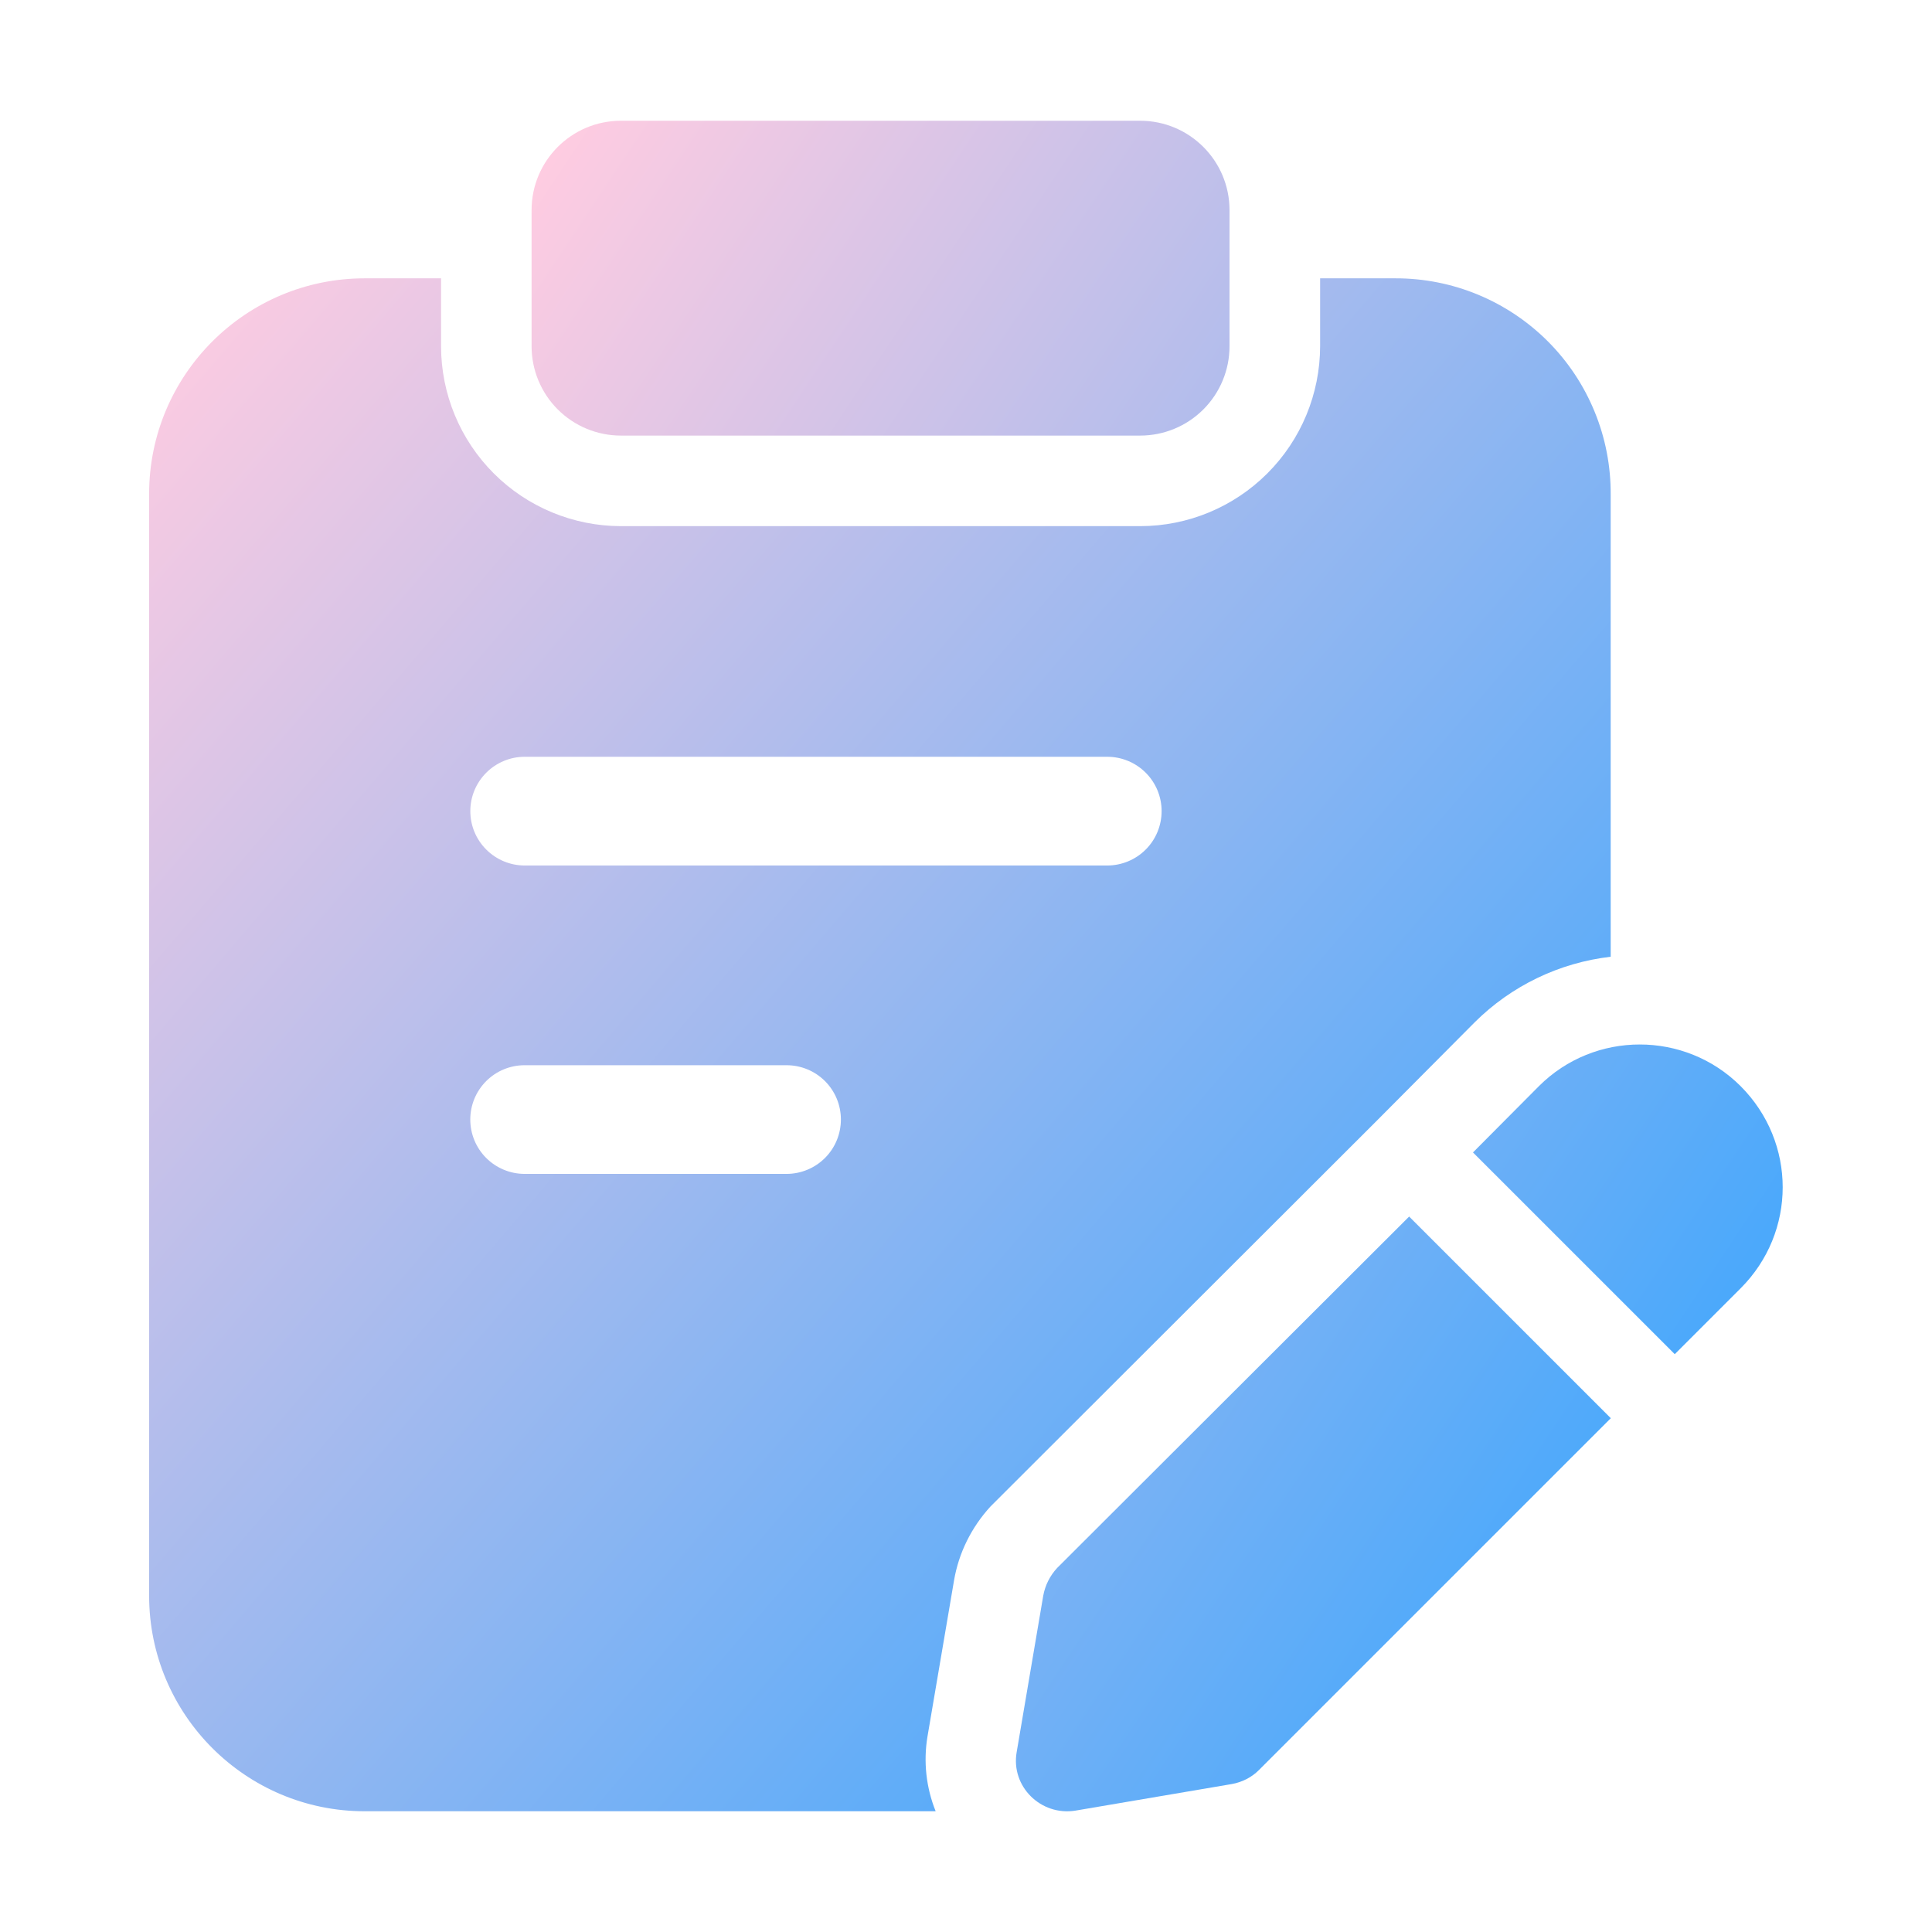
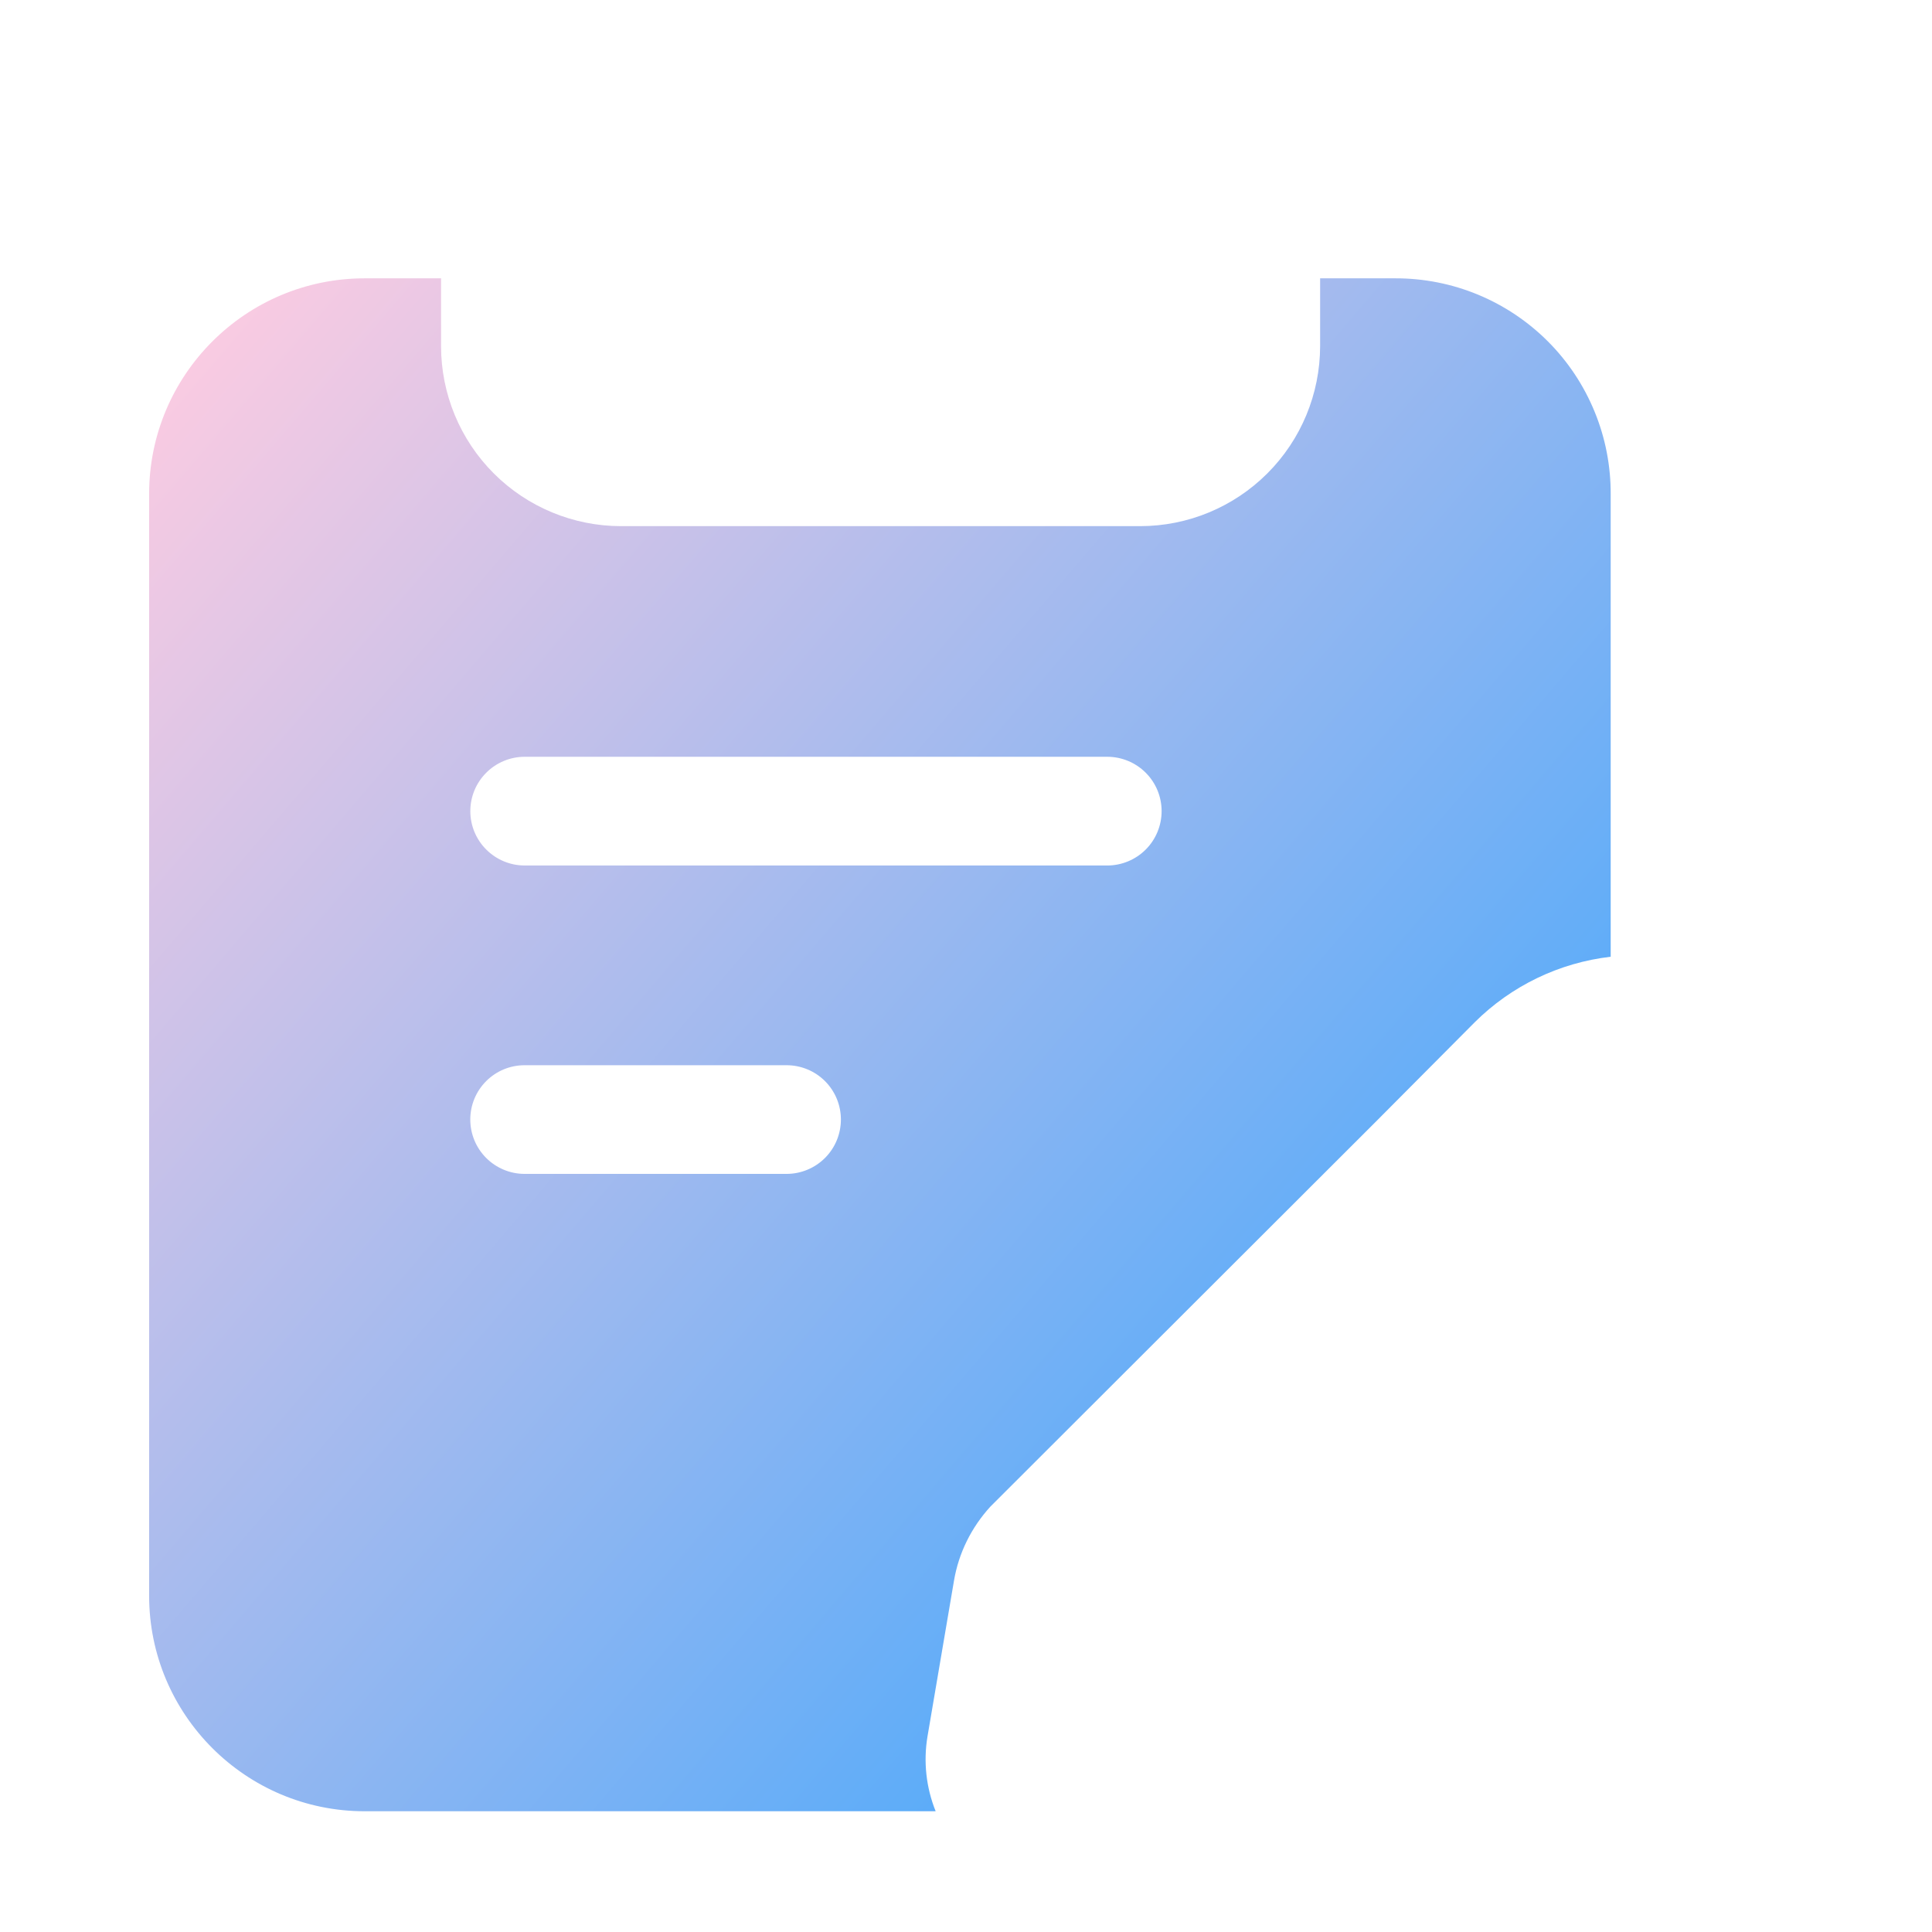
<svg xmlns="http://www.w3.org/2000/svg" width="48" height="48" viewBox="0 0 48 48" fill="none">
-   <path d="M28.327 10.822H15.427C14.838 10.822 14.274 10.589 13.857 10.172C13.441 9.756 13.207 9.191 13.207 8.602V5.22C13.207 3.994 14.201 3 15.427 3H28.327C29.552 3 30.547 3.994 30.547 5.22V8.602C30.547 8.894 30.49 9.183 30.378 9.452C30.267 9.721 30.103 9.966 29.897 10.172C29.691 10.378 29.446 10.542 29.177 10.653C28.907 10.765 28.619 10.822 28.327 10.822ZM43.245 26.985C41.864 25.605 39.614 25.605 38.234 26.985L36.596 28.632L41.609 33.644L43.245 32.008C44.639 30.615 44.639 28.38 43.245 26.985ZM35.01 30.225L26.265 38.955C26.084 39.15 25.965 39.39 25.919 39.645L25.259 43.53C25.11 44.385 25.86 45.12 26.715 44.985L30.599 44.325C30.855 44.28 31.095 44.16 31.274 43.98L40.02 35.235L35.01 30.225Z" fill="url(#paint0_linear_281_594)" />
  <path d="M34.665 6.915H32.798V8.602C32.796 9.788 32.325 10.924 31.487 11.761C30.649 12.6 29.513 13.071 28.328 13.072H15.428C14.242 13.071 13.106 12.6 12.268 11.762C11.43 10.924 10.959 9.788 10.958 8.602V6.915H9.06C6.105 6.915 3.705 9.315 3.705 12.27V39.645C3.705 42.6 6.105 45 9.06 45H23.246C23.009 44.411 22.939 43.769 23.043 43.143L23.702 39.269C23.819 38.581 24.134 37.947 24.608 37.429L34.155 27.895L36.638 25.399C37.549 24.492 38.74 23.918 40.017 23.77V12.285C40.021 11.58 39.886 10.882 39.618 10.229C39.351 9.577 38.958 8.984 38.46 8.485C37.962 7.986 37.371 7.59 36.719 7.32C36.068 7.051 35.37 6.913 34.665 6.915ZM19.542 29.165H13.034C12.675 29.165 12.332 29.022 12.079 28.769C11.826 28.516 11.684 28.172 11.684 27.814C11.684 27.456 11.826 27.113 12.079 26.86C12.332 26.607 12.675 26.465 13.034 26.465H19.542C19.9 26.465 20.244 26.607 20.497 26.86C20.75 27.113 20.892 27.456 20.892 27.814C20.892 28.172 20.75 28.516 20.497 28.769C20.244 29.022 19.9 29.165 19.542 29.165ZM27.51 21.503H13.035C12.677 21.503 12.334 21.36 12.081 21.107C11.827 20.854 11.685 20.511 11.685 20.152C11.685 19.794 11.827 19.451 12.081 19.198C12.334 18.945 12.677 18.802 13.035 18.802H27.51C27.868 18.802 28.212 18.945 28.465 19.198C28.718 19.451 28.86 19.794 28.86 20.152C28.86 20.511 28.718 20.854 28.465 21.107C28.212 21.36 27.868 21.503 27.51 21.503Z" fill="url(#paint1_linear_281_594)" />
  <defs>
    <linearGradient id="paint0_linear_281_594" x1="45.725" y1="32.698" x2="6.899" y2="6.913" gradientUnits="userSpaceOnUse">
      <stop offset="0.058" stop-color="#4CA9FB" />
      <stop offset="0.918" stop-color="#FFCCE1" />
    </linearGradient>
    <linearGradient id="paint1_linear_281_594" x1="41.693" y1="33.844" x2="3.956" y2="1.557" gradientUnits="userSpaceOnUse">
      <stop offset="0.058" stop-color="#4CA9FB" />
      <stop offset="0.918" stop-color="#FFCCE1" />
    </linearGradient>
  </defs>
</svg>